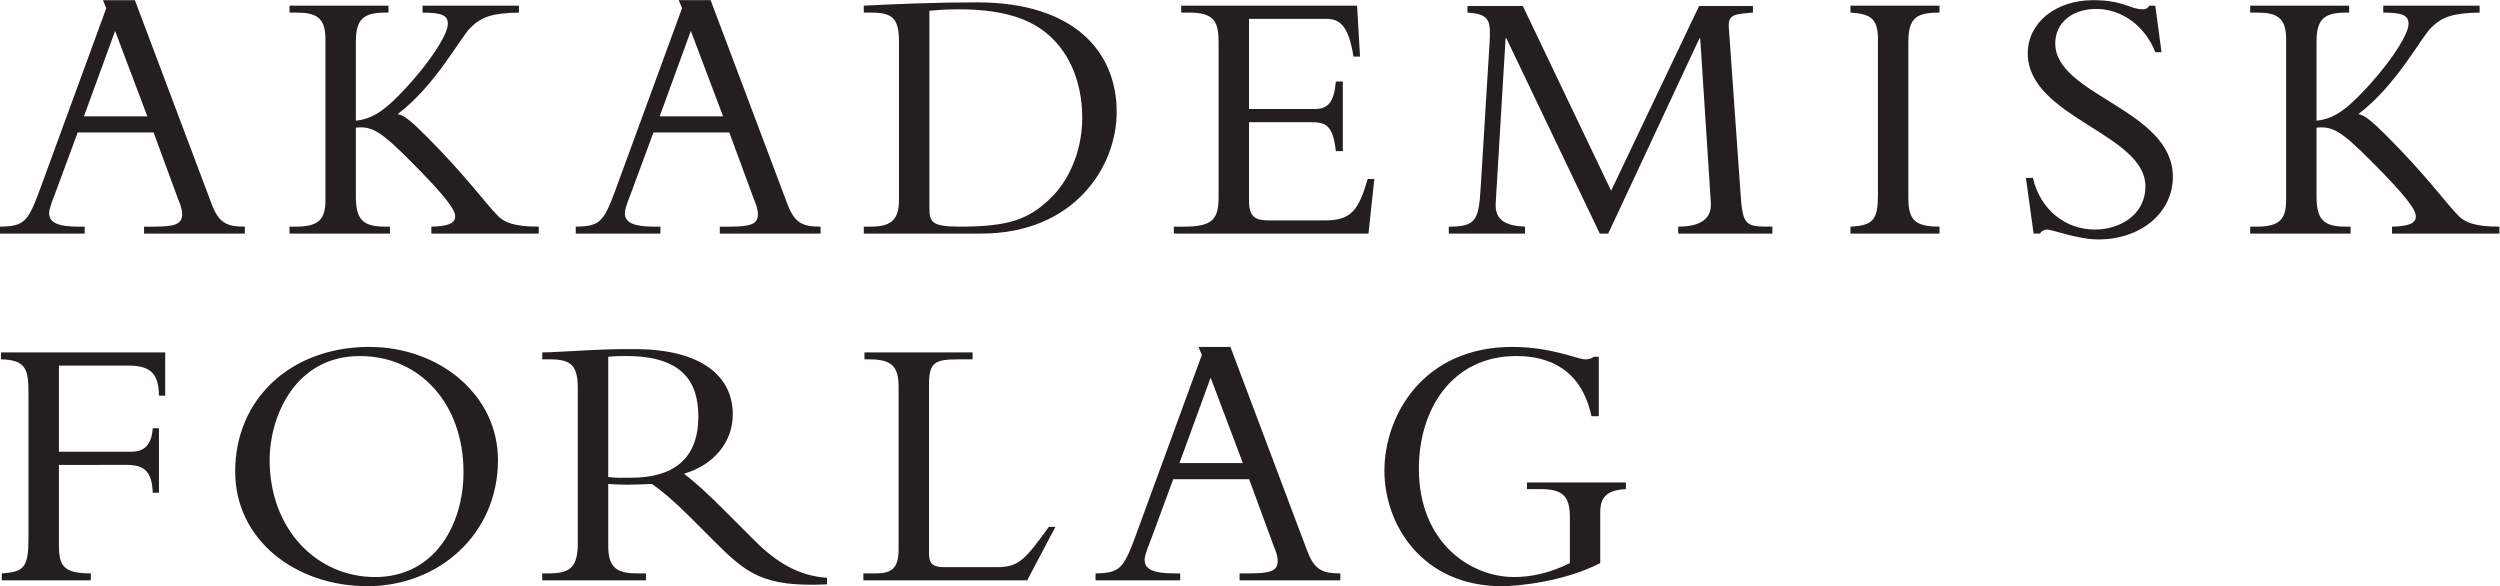
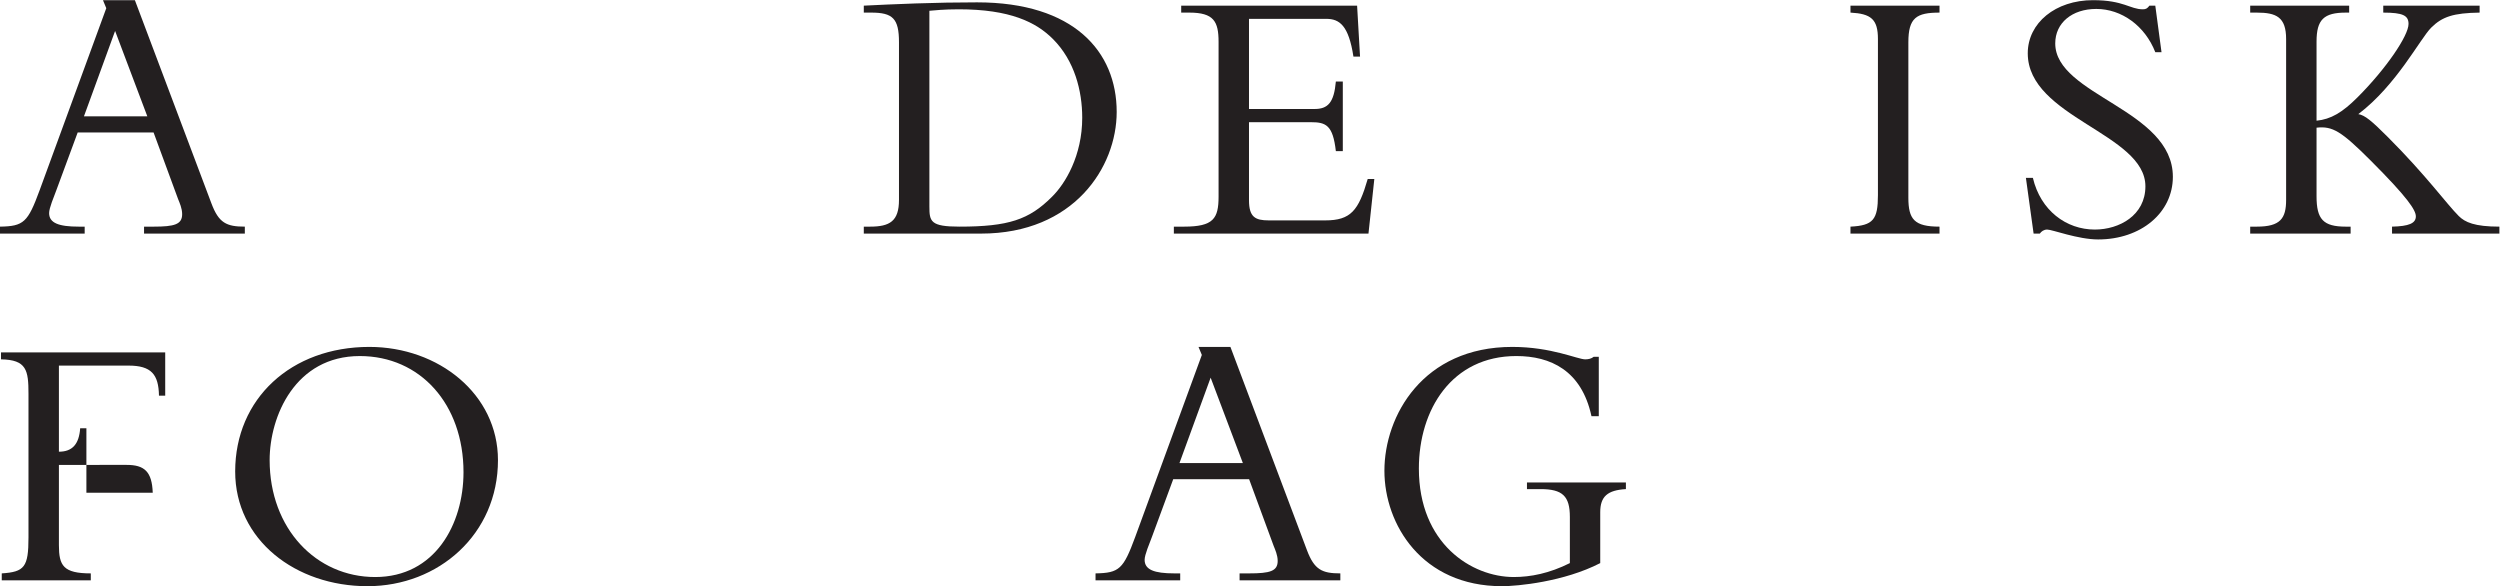
<svg xmlns="http://www.w3.org/2000/svg" xmlns:ns1="http://sodipodi.sourceforge.net/DTD/sodipodi-0.dtd" xmlns:ns2="http://www.inkscape.org/namespaces/inkscape" version="1.1" id="svg2" width="500.12" height="117.267" viewBox="0 0 500.12 117.267" ns1:docname="Akademisk_Forlag_Pos_logo_2_LIN_CMYK.eps">
  <defs id="defs6" />
  <ns1:namedview id="namedview4" pagecolor="#ffffff" bordercolor="#000000" borderopacity="0.25" ns2:showpageshadow="2" ns2:pageopacity="0.0" ns2:pagecheckerboard="0" ns2:deskcolor="#d1d1d1" />
  <g id="g8" ns2:groupmode="layer" ns2:label="ink_ext_XXXXXX" transform="matrix(1.333,0,0,-1.333,0,117.267)">
    <g id="g10" transform="scale(0.1)">
      <path d="m 230.469,680.961 36.836,-100.078 c 2.226,-5.547 6.054,-13.789 6.054,-22.578 0,-15.395 -11.562,-18.711 -42.89,-18.711 H 216.172 V 529.16 h 151.25 v 10.434 c -27.5,0 -39.063,5.504 -50.039,34.644 L 202.422,879.473 H 154.531 L 159.492,867.402 59.414,594.047 C 41.797,546.191 35.742,540.18 0,539.594 V 529.16 h 127.07 v 10.434 h -8.789 c -30.273,0 -44.57,5.504 -44.57,20.347 0,7.696 7.149,24.219 10.977,34.653 l 31.915,86.367 z m -9.375,24.176 h -95.117 l 46.757,128.168 z" style="fill:#231f20;fill-opacity:1;fill-rule:nonzero;stroke:none" id="path12" />
-       <path d="m 647.344,529.16 v 10.434 c 25.312,0.586 35.742,4.961 35.742,15.426 0,9.335 -12.07,28.046 -67.617,83.593 -44.024,43.985 -57.188,52.231 -81.406,49.492 V 585.258 c 0,-34.653 9.882,-45.664 43.984,-45.664 h 7.187 V 529.16 H 434.492 v 10.434 h 9.883 c 35.234,0 44.023,12.105 44.023,40.152 v 241.445 c 0,33.008 -14.843,39.614 -44.023,39.614 h -9.883 v 10.425 h 148.516 v -10.425 h -4.961 c -33.008,0 -43.984,-10.469 -43.984,-43.442 V 698.574 c 21.445,2.188 38.476,12.071 61.601,35.156 42.891,42.93 76.445,92.422 76.445,110.04 0,12.617 -8.242,17.035 -37.968,17.035 v 10.425 h 144.648 v -10.425 c -39.023,-0.547 -56.094,-6.059 -72.578,-22.543 -17.07,-17.071 -51.719,-85.821 -109.453,-129.801 9.883,-1.684 19.805,-9.887 43.984,-34.106 57.774,-57.769 88.555,-100.664 106.719,-118.828 9.336,-9.336 23.633,-15.933 61.055,-15.933 V 529.16 H 647.344" style="fill:#231f20;fill-opacity:1;fill-rule:nonzero;stroke:none" id="path14" />
-       <path d="m 1094.49,680.961 36.88,-100.078 c 2.18,-5.547 6.05,-13.789 6.05,-22.578 0,-15.395 -11.56,-18.711 -42.93,-18.711 H 1080.2 V 529.16 h 151.25 v 10.434 c -27.5,0 -39.07,5.504 -50.04,34.644 l -114.96,305.235 h -47.86 l 4.96,-12.071 L 923.438,594.047 C 905.859,546.191 899.805,540.18 864.063,539.594 V 529.16 h 127.031 v 10.434 h -8.789 c -30.235,0 -44.571,5.504 -44.571,20.347 0,7.696 7.188,24.219 11.016,34.653 l 31.914,86.367 z m -9.33,24.176 H 990 l 46.76,128.168 z" style="fill:#231f20;fill-opacity:1;fill-rule:nonzero;stroke:none" id="path16" />
      <path d="m 1349.14,579.746 c 0,-31.91 -13.75,-40.152 -43.44,-40.152 h -9.37 V 529.16 h 176.01 c 139.14,0 203.52,99.531 203.52,182.578 0,90.742 -64.38,164.453 -209.57,164.453 -28.59,0 -62.15,-0.546 -92.38,-1.636 -30.28,-1.094 -57.23,-2.231 -77.58,-3.325 v -10.425 h 11.01 c 32.46,0 41.8,-8.793 41.8,-44.535 z m 45.63,283.789 c 6.64,0.551 21.48,2.227 44.02,2.227 77.03,0 116.05,-19.254 141.37,-44.571 32.42,-32.461 43.98,-77.539 43.98,-118.242 0,-56.679 -25.31,-98.98 -45.62,-118.789 -34.14,-34.101 -64.93,-44.566 -138.6,-44.566 -43.47,0 -45.15,7.691 -45.15,30.269 v 293.672" style="fill:#231f20;fill-opacity:1;fill-rule:nonzero;stroke:none" id="path18" />
      <path d="m 2015.2,652.91 h -10.43 c -4.42,39.024 -14.85,43.438 -37.43,43.438 h -92.93 V 579.199 c 0,-25.269 9.34,-30.23 29.69,-30.23 h 84.69 c 38.48,0 50.08,14.84 63.79,62.144 h 9.92 l -8.79,-81.953 h -292.07 v 10.434 h 15.39 c 44.02,0 51.72,12.105 51.72,45.117 v 232.105 c 0,30.782 -7.15,43.989 -43.98,43.989 h -12.11 v 10.425 h 263.98 l 4.41,-76.445 h -9.92 c -7.15,46.762 -20.9,56.645 -40.7,56.645 H 1874.41 V 716.152 h 98.44 c 19.81,0 29.14,9.336 31.92,41.25 h 10.43 V 652.91" style="fill:#231f20;fill-opacity:1;fill-rule:nonzero;stroke:none" id="path20" />
-       <path d="m 2400.86,529.16 -140.23,293.125 h -1.14 l -14.84,-247.5 c -1.64,-28.047 19.26,-34.101 44.02,-35.191 V 529.16 h -114.41 v 10.434 c 40.12,0 45.08,8.789 47.85,58.867 l 13.16,213.941 c 2.23,36.289 1.14,46.211 -32.97,48.403 v 9.918 h 83.05 l 132.54,-277.227 131.99,277.227 h 80.86 v -9.918 c -26.95,-2.192 -37.38,-2.739 -36.29,-21.45 l 17.58,-249.136 c 3.32,-50.625 7.7,-50.625 47.85,-50.625 V 529.16 h -141.33 v 10.434 c 25.83,0 51.14,7.144 48.95,36.328 l -15.94,246.363 h -1.09 L 2413.48,529.16 h -12.62" style="fill:#231f20;fill-opacity:1;fill-rule:nonzero;stroke:none" id="path22" />
      <path d="m 2910.7,529.16 h -133.63 v 10.434 c 34.06,1.676 41.21,10.465 41.21,47.301 v 234.296 c 0,29.731 -10.43,37.969 -41.21,39.614 v 10.425 h 133.63 v -10.425 c -34.65,0 -46.75,-7.7 -46.75,-44.535 V 583.066 c 0,-32.461 8.82,-43.472 46.75,-43.472 V 529.16" style="fill:#231f20;fill-opacity:1;fill-rule:nonzero;stroke:none" id="path24" />
      <path d="m 3050.82,612.758 c 11.52,-48.949 50.04,-77.539 92.93,-77.539 36.88,0 75.94,21.441 75.94,64.879 0,79.218 -176.56,103.398 -176.56,199.648 0,45.664 41.79,79.727 97.89,79.727 46.21,0 55.58,-13.711 74.8,-13.711 4.41,0 6.6,1.093 9.92,5.468 h 8.79 l 9.34,-69.843 h -9.34 c -15.43,39.609 -50.62,64.922 -88.55,64.922 -36.29,0 -61.6,-20.899 -61.6,-51.715 0,-78.086 176.52,-98.989 176.52,-200.199 0,-53.907 -47.85,-94.02 -112.15,-94.02 -30.27,0 -68.79,14.844 -76.48,14.844 -4.97,0 -8.79,-2.778 -11.02,-6.059 h -9.34 l -11.56,83.598 h 10.47" style="fill:#231f20;fill-opacity:1;fill-rule:nonzero;stroke:none" id="path26" />
      <path d="m 3589.8,529.16 v 10.434 c 25.28,0.586 35.75,4.961 35.75,15.426 0,9.335 -12.11,28.046 -67.62,83.593 -44.02,43.985 -57.23,52.231 -81.41,49.492 V 585.258 c 0,-34.653 9.93,-45.664 43.99,-45.664 h 7.15 V 529.16 h -150.71 v 10.434 h 9.93 c 35.19,0 43.98,12.105 43.98,40.152 v 241.445 c 0,33.008 -14.84,39.614 -43.98,39.614 h -9.93 v 10.425 h 148.52 v -10.425 h -4.96 c -33.01,0 -43.99,-10.469 -43.99,-43.442 V 698.574 c 21.45,2.188 38.48,12.071 61.57,35.156 42.93,42.93 76.48,92.422 76.48,110.04 0,12.617 -8.24,17.035 -37.93,17.035 v 10.425 h 144.61 v -10.425 c -39.06,-0.547 -56.09,-6.059 -72.62,-22.543 -17.03,-17.071 -51.64,-85.821 -109.41,-129.801 9.92,-1.684 19.76,-9.887 43.98,-34.106 57.78,-57.769 88.52,-100.664 106.72,-118.828 9.38,-9.336 23.67,-15.933 61.02,-15.933 V 529.16 H 3589.8" style="fill:#231f20;fill-opacity:1;fill-rule:nonzero;stroke:none" id="path28" />
-       <path d="m 238.566,140.234 h -9.336 c -1.132,31.914 -12.656,41.797 -39.062,41.797 H 88.41 V 61.602 c 0,-30.82 6.601,-42.383 47.852,-42.383 V 8.789 H 2.629 V 19.219 C 36.691,21.445 42.746,28.594 42.746,73.125 V 288.75 c 0,35.156 -2.734,51.133 -41.25,51.68 v 10.429 H 247.941 v -64.882 h -9.375 c -0.546,31.914 -11.523,45.078 -45.664,45.078 H 88.41 V 201.836 H 197.316 c 20.352,0 30.235,11.523 31.914,35.195 h 9.336 v -96.797" style="fill:#231f20;fill-opacity:1;fill-rule:nonzero;stroke:none" id="path30" />
+       <path d="m 238.566,140.234 h -9.336 c -1.132,31.914 -12.656,41.797 -39.062,41.797 H 88.41 V 61.602 c 0,-30.82 6.601,-42.383 47.852,-42.383 V 8.789 H 2.629 V 19.219 C 36.691,21.445 42.746,28.594 42.746,73.125 V 288.75 c 0,35.156 -2.734,51.133 -41.25,51.68 v 10.429 H 247.941 v -64.882 h -9.375 c -0.546,31.914 -11.523,45.078 -45.664,45.078 H 88.41 V 201.836 c 20.352,0 30.235,11.523 31.914,35.195 h 9.336 v -96.797" style="fill:#231f20;fill-opacity:1;fill-rule:nonzero;stroke:none" id="path30" />
      <path d="m 747.316,189.18 c 0,98.984 -89.14,169.922 -193.046,169.922 -117.188,0 -201.329,-77.5 -201.329,-186.954 C 352.941,69.258 443.684,0 551.496,0 c 106.68,0 195.82,78.086 195.82,189.18 z m -51.718,-18.125 c 0,-78.125 -42.891,-157.305 -132.539,-157.305 -88.555,0 -158.399,72.578 -158.399,175.43 0,65.976 38.477,156.211 135.313,156.211 90.703,0 155.625,-72.071 155.625,-174.336" style="fill:#231f20;fill-opacity:1;fill-rule:nonzero;stroke:none" id="path32" />
-       <path d="m 912.785,153.438 c 8.789,-0.586 15.899,-1.094 28.008,-1.094 14.844,0 23.633,0.508 37.422,1.094 13.164,-8.829 32.425,-24.766 56.635,-48.946 l 36.33,-36.328 c 48.91,-48.945 73.67,-69.844 169.92,-65.43 v 9.883 c -42.34,2.734 -75.89,23.125 -108.35,55.547 l -43.48,43.477 c -25.82,25.859 -42.31,41.211 -62.66,57.187 45.08,13.203 73.13,47.852 73.13,89.102 0,56.093 -45.67,97.89 -147.345,97.89 -35.821,0 -46.797,-0.547 -69.375,-1.64 -22.54,-1.094 -56.094,-3.321 -69.258,-3.321 V 340.43 h 12.109 c 31.875,0 41.25,-9.883 41.25,-43.985 V 64.883 c 0,-36.875 -11.562,-45.664 -44.023,-45.664 h -9.336 V 8.789 H 969.426 V 19.219 H 956.77 c -30.821,0 -43.985,8.242 -43.985,41.289 z m 0,190.82 c 9.844,1.133 17.031,1.133 27.5,1.133 84.645,0 107.735,-39.61 107.735,-90.743 0,-66.015 -40.12,-91.875 -101.172,-91.875 -12.657,0 -20.899,-0.546 -34.063,1.094 v 180.391" style="fill:#231f20;fill-opacity:1;fill-rule:nonzero;stroke:none" id="path34" />
-       <path d="M 1541.53,8.789 H 1295.68 V 19.219 h 18.16 c 25.31,0 34.69,8.242 34.69,36.328 V 299.18 c 0,29.14 -8.87,41.25 -43.48,41.25 h -7.7 v 10.429 h 162.23 V 340.43 h -20.35 c -35.74,0 -45.04,-3.828 -45.04,-37.969 V 48.945 c 0,-14.883 5.98,-20.352 21.95,-20.352 H 1497 c 32.43,0 42.35,12.617 77,60.469 h 9.92 L 1541.53,8.789" style="fill:#231f20;fill-opacity:1;fill-rule:nonzero;stroke:none" id="path36" />
      <path d="m 1816.85,312.93 -46.8,-128.164 h 95.16 z m -56.14,-152.344 -31.87,-86.367 c -3.87,-10.43 -11.06,-26.953 -11.06,-34.648 0,-14.844 14.34,-20.352 44.61,-20.352 h 8.79 V 8.789 H 1644.11 V 19.219 c 35.74,0.586 41.8,6.601 59.46,54.453 l 100.07,273.359 -5,12.071 h 47.89 L 1961.46,53.867 c 11.01,-29.141 22.57,-34.648 50.04,-34.648 V 8.789 H 1860.28 V 19.219 h 14.3 c 31.37,0 42.89,3.32 42.89,18.711 0,8.789 -3.87,17.031 -6.05,22.578 l -36.84,100.078 h -113.87" style="fill:#231f20;fill-opacity:1;fill-rule:nonzero;stroke:none" id="path38" />
      <path d="M 2401.53,34.648 C 2347.08,6.602 2277.28,0 2254.19,0 c -120.47,0 -176.56,92.93 -176.56,173.242 0,82.5 57.73,185.86 191.95,185.86 58.83,0 97.89,-18.672 109.45,-18.672 4.93,0 9.34,1.093 12.66,3.828 h 7.66 v -89.102 h -10.98 c -14.84,68.75 -61.6,90.235 -112.77,90.235 -96.76,0 -146.25,-80.313 -146.25,-168.868 0,-112.734 79.18,-162.773 142.42,-162.773 25.27,0 53.36,5.469 84.18,20.898 v 69.258 c 0,31.367 -11.06,41.797 -44.06,41.797 h -20.32 v 9.922 h 148.48 v -9.922 c -27.46,-1.601 -38.52,-10.976 -38.52,-34.648 V 34.648" style="fill:#231f20;fill-opacity:1;fill-rule:nonzero;stroke:none" id="path40" />
    </g>
  </g>
</svg>